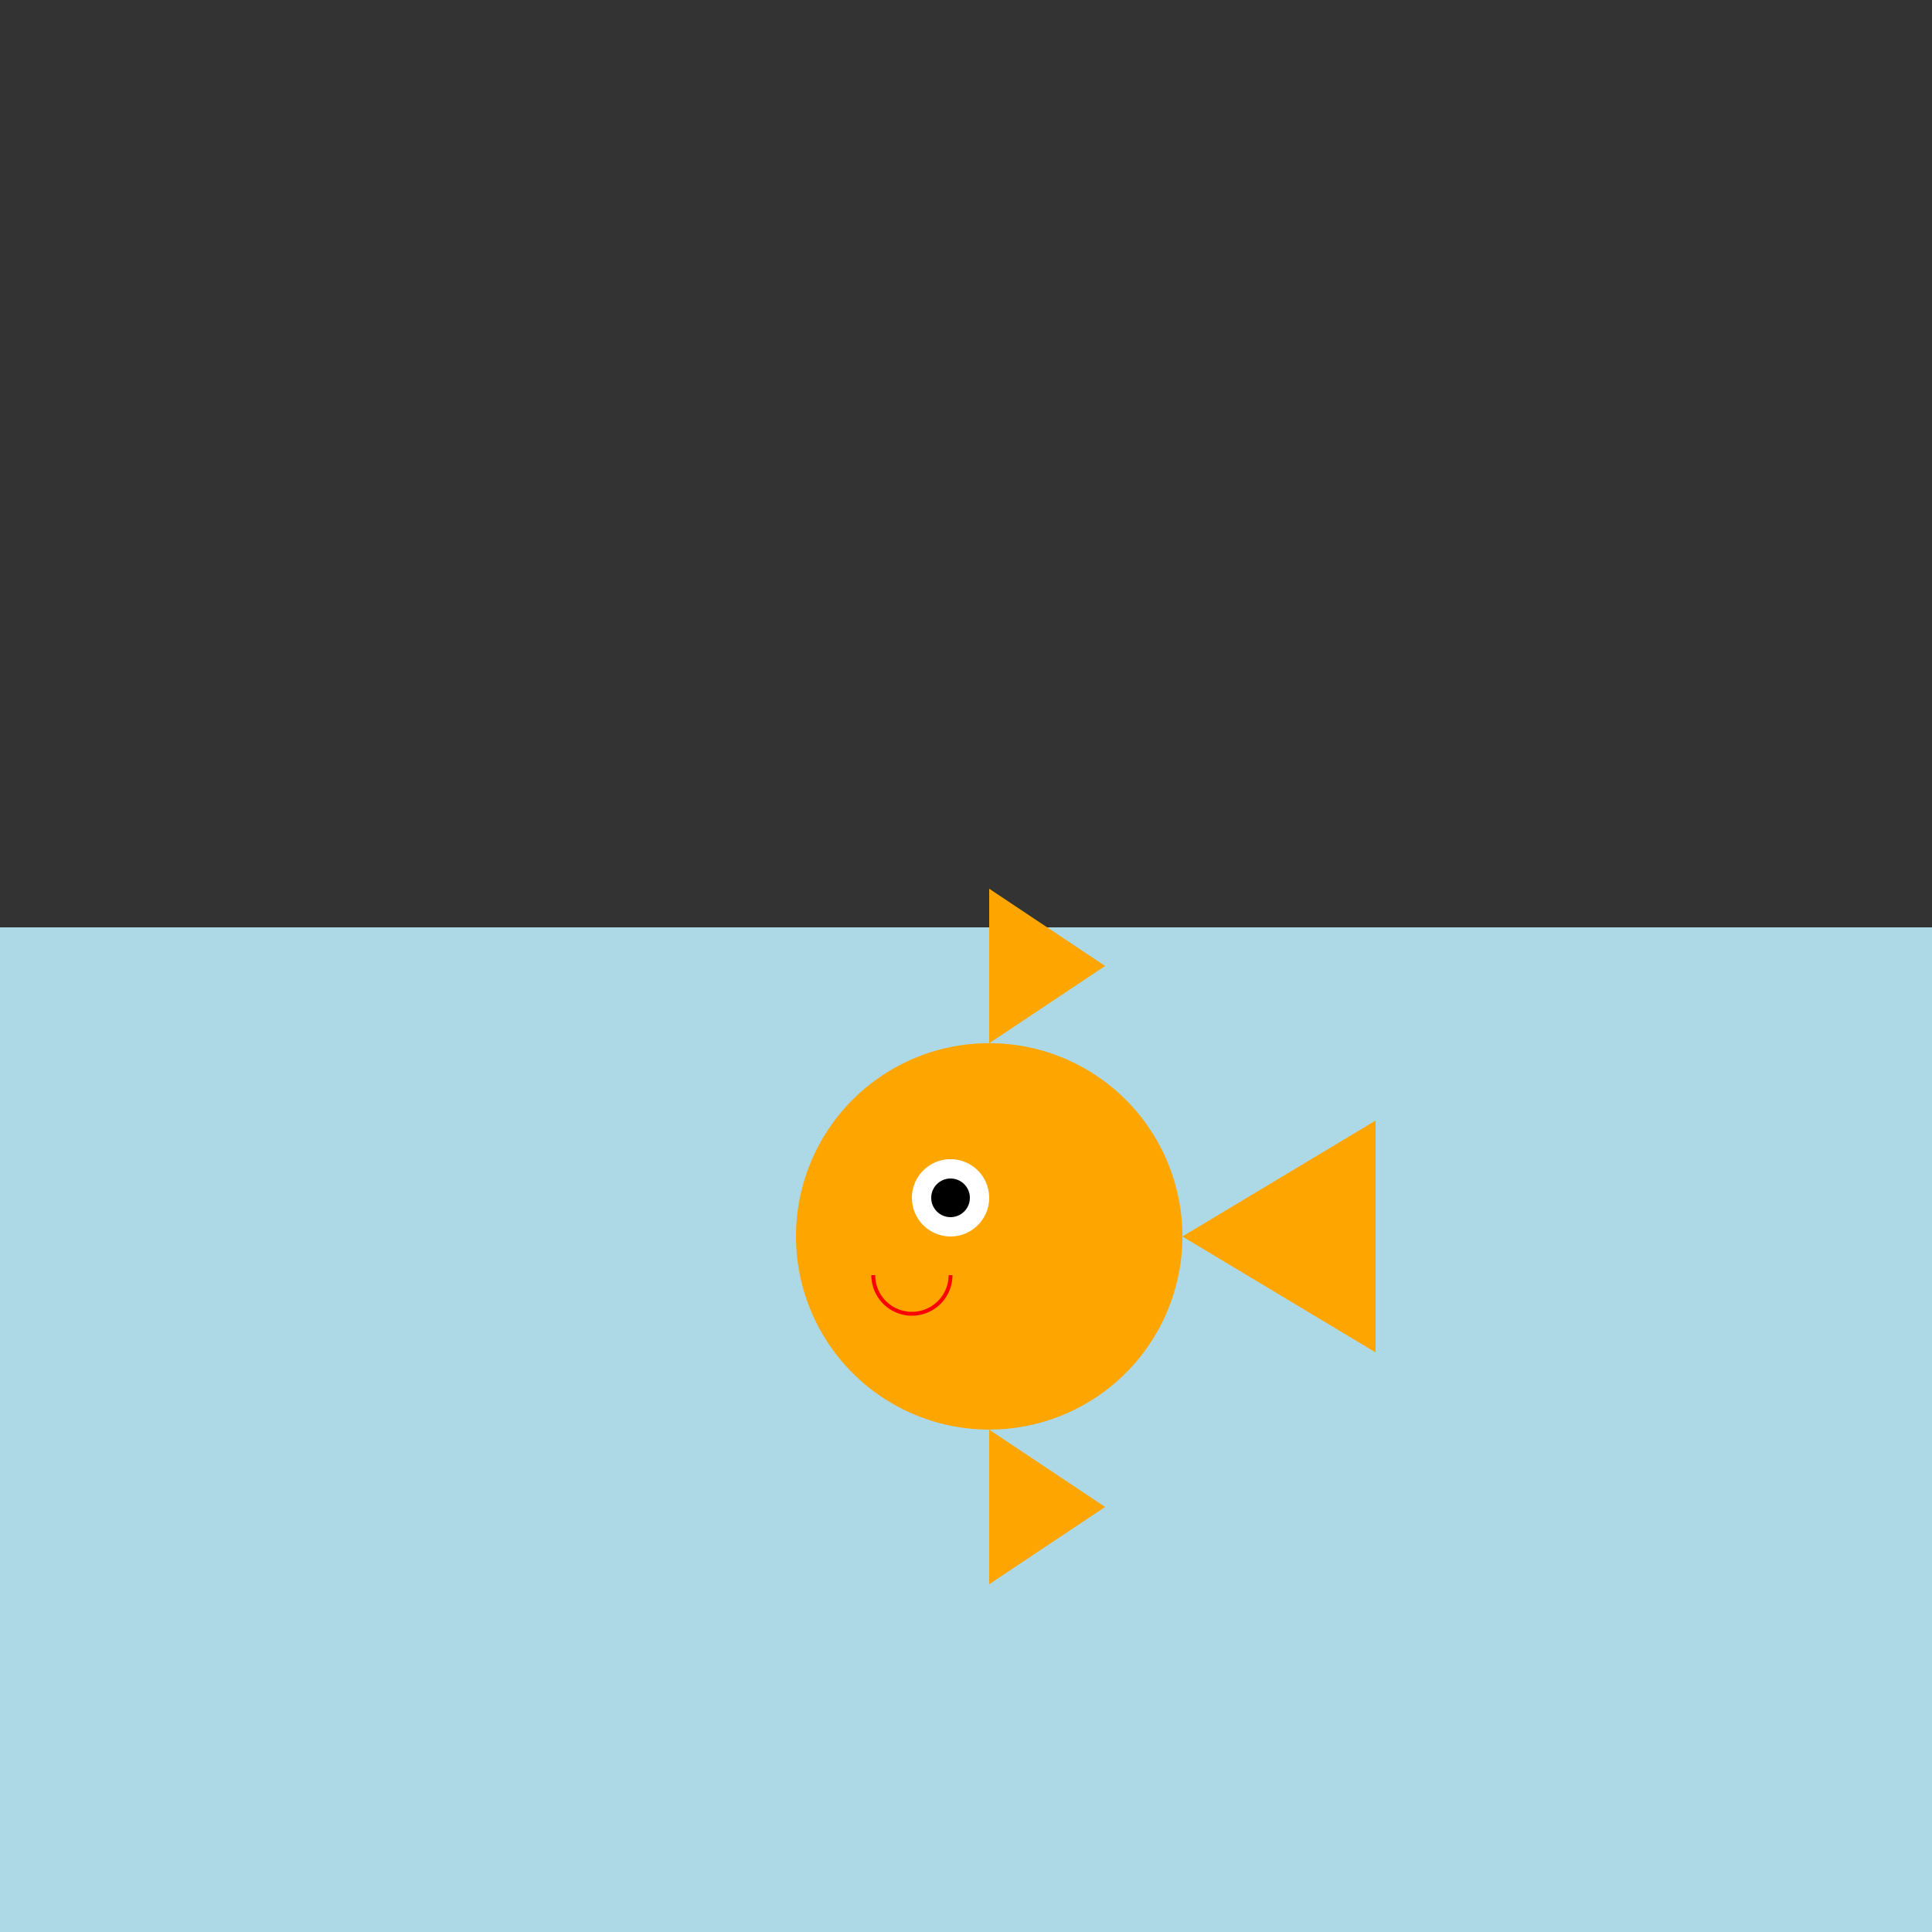
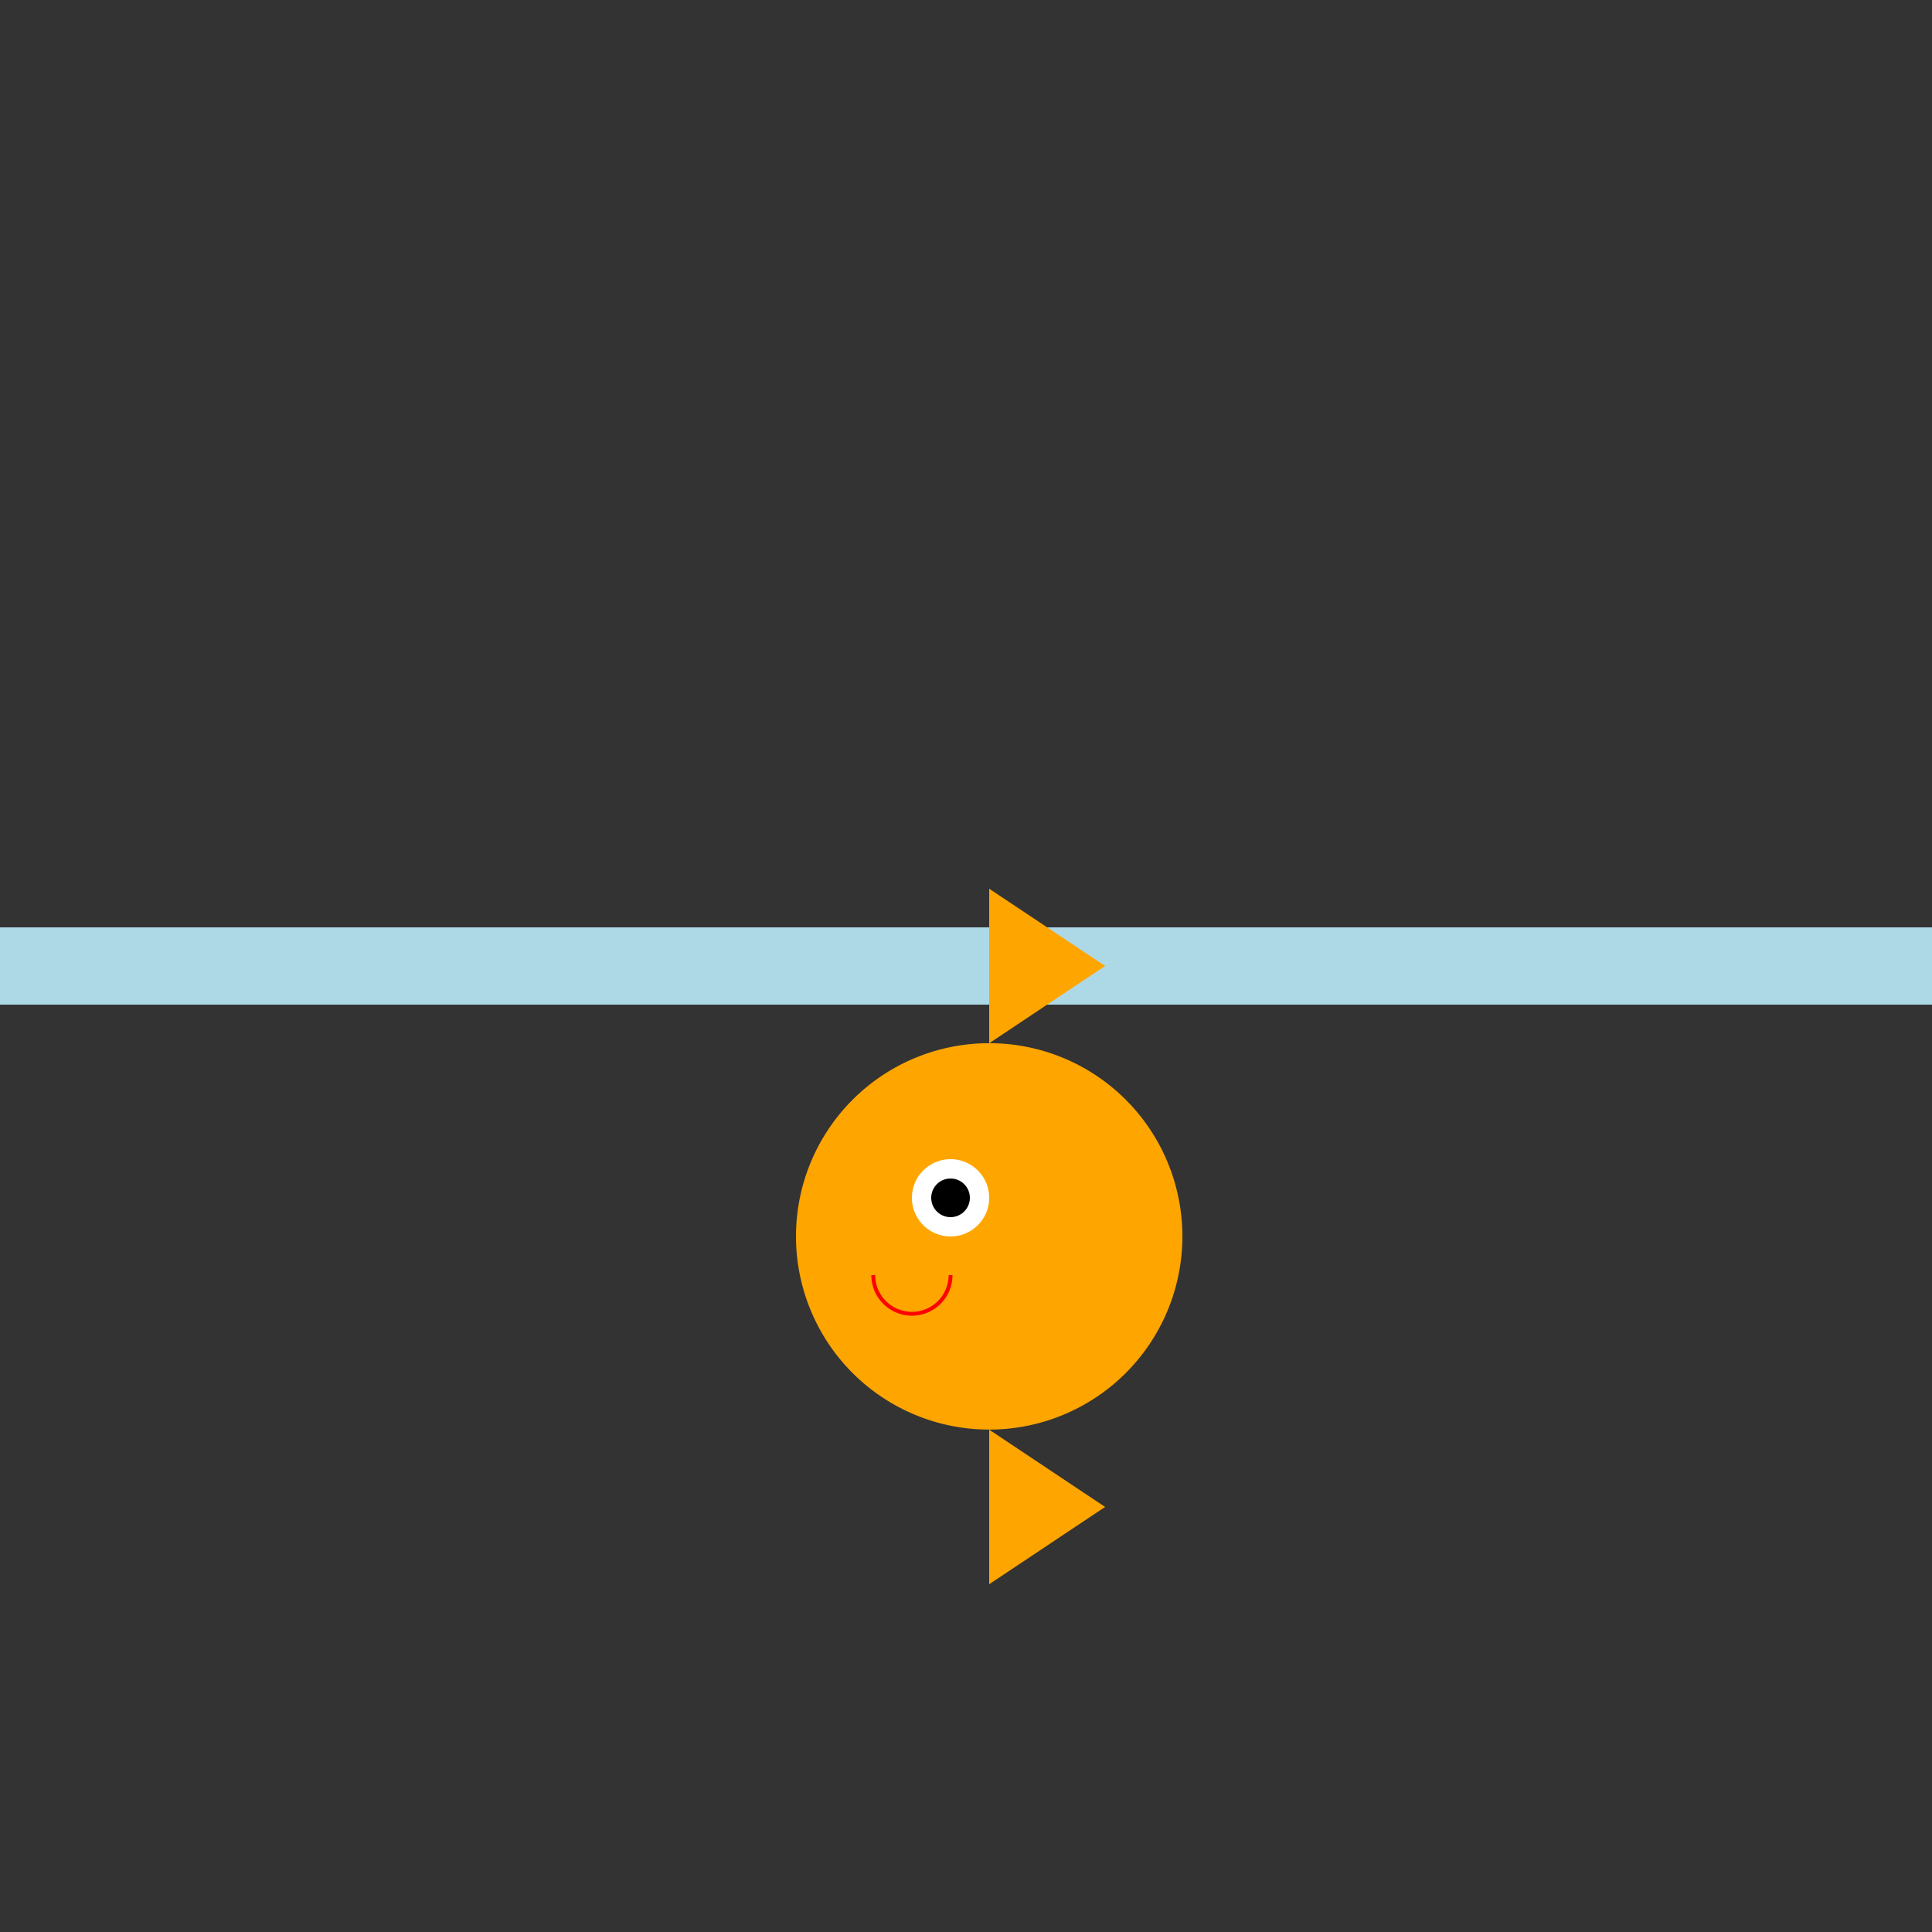
<svg xmlns="http://www.w3.org/2000/svg" width="500" height="500">
  <rect width="100%" height="100%" fill="#333333" stroke="none" />
  <defs />
  <g>
-     <rect fill="lightblue" stroke="none" x="0" y="256" width="512" height="256" />
    <rect fill="#ADD8E6" stroke="none" x="0" y="240" width="512" height="20" />
    <path fill="orange" stroke="none" paint-order="stroke fill markers" d=" M 306 320 A 50 50 0 1 1 306 319.95" />
-     <path fill="orange" stroke="none" paint-order="stroke fill markers" d=" M 306 320 L 356 290 L 356 350 Z" />
    <path fill="white" stroke="none" paint-order="stroke fill markers" d=" M 256 310 A 10 10 0 1 1 256 309.99" />
    <path fill="black" stroke="none" paint-order="stroke fill markers" d=" M 251 310 A 5 5 0 1 1 251 309.995" />
    <path fill="orange" stroke="none" paint-order="stroke fill markers" d=" M 256 270 L 286 250 L 256 230 Z" />
    <path fill="orange" stroke="none" paint-order="stroke fill markers" d=" M 256 370 L 286 390 L 256 410 Z" />
    <path fill="none" stroke="red" paint-order="fill stroke markers" d=" M 246 330 A 10 10 0 0 1 226 330" stroke-miterlimit="10" stroke-dasharray="" />
  </g>
</svg>